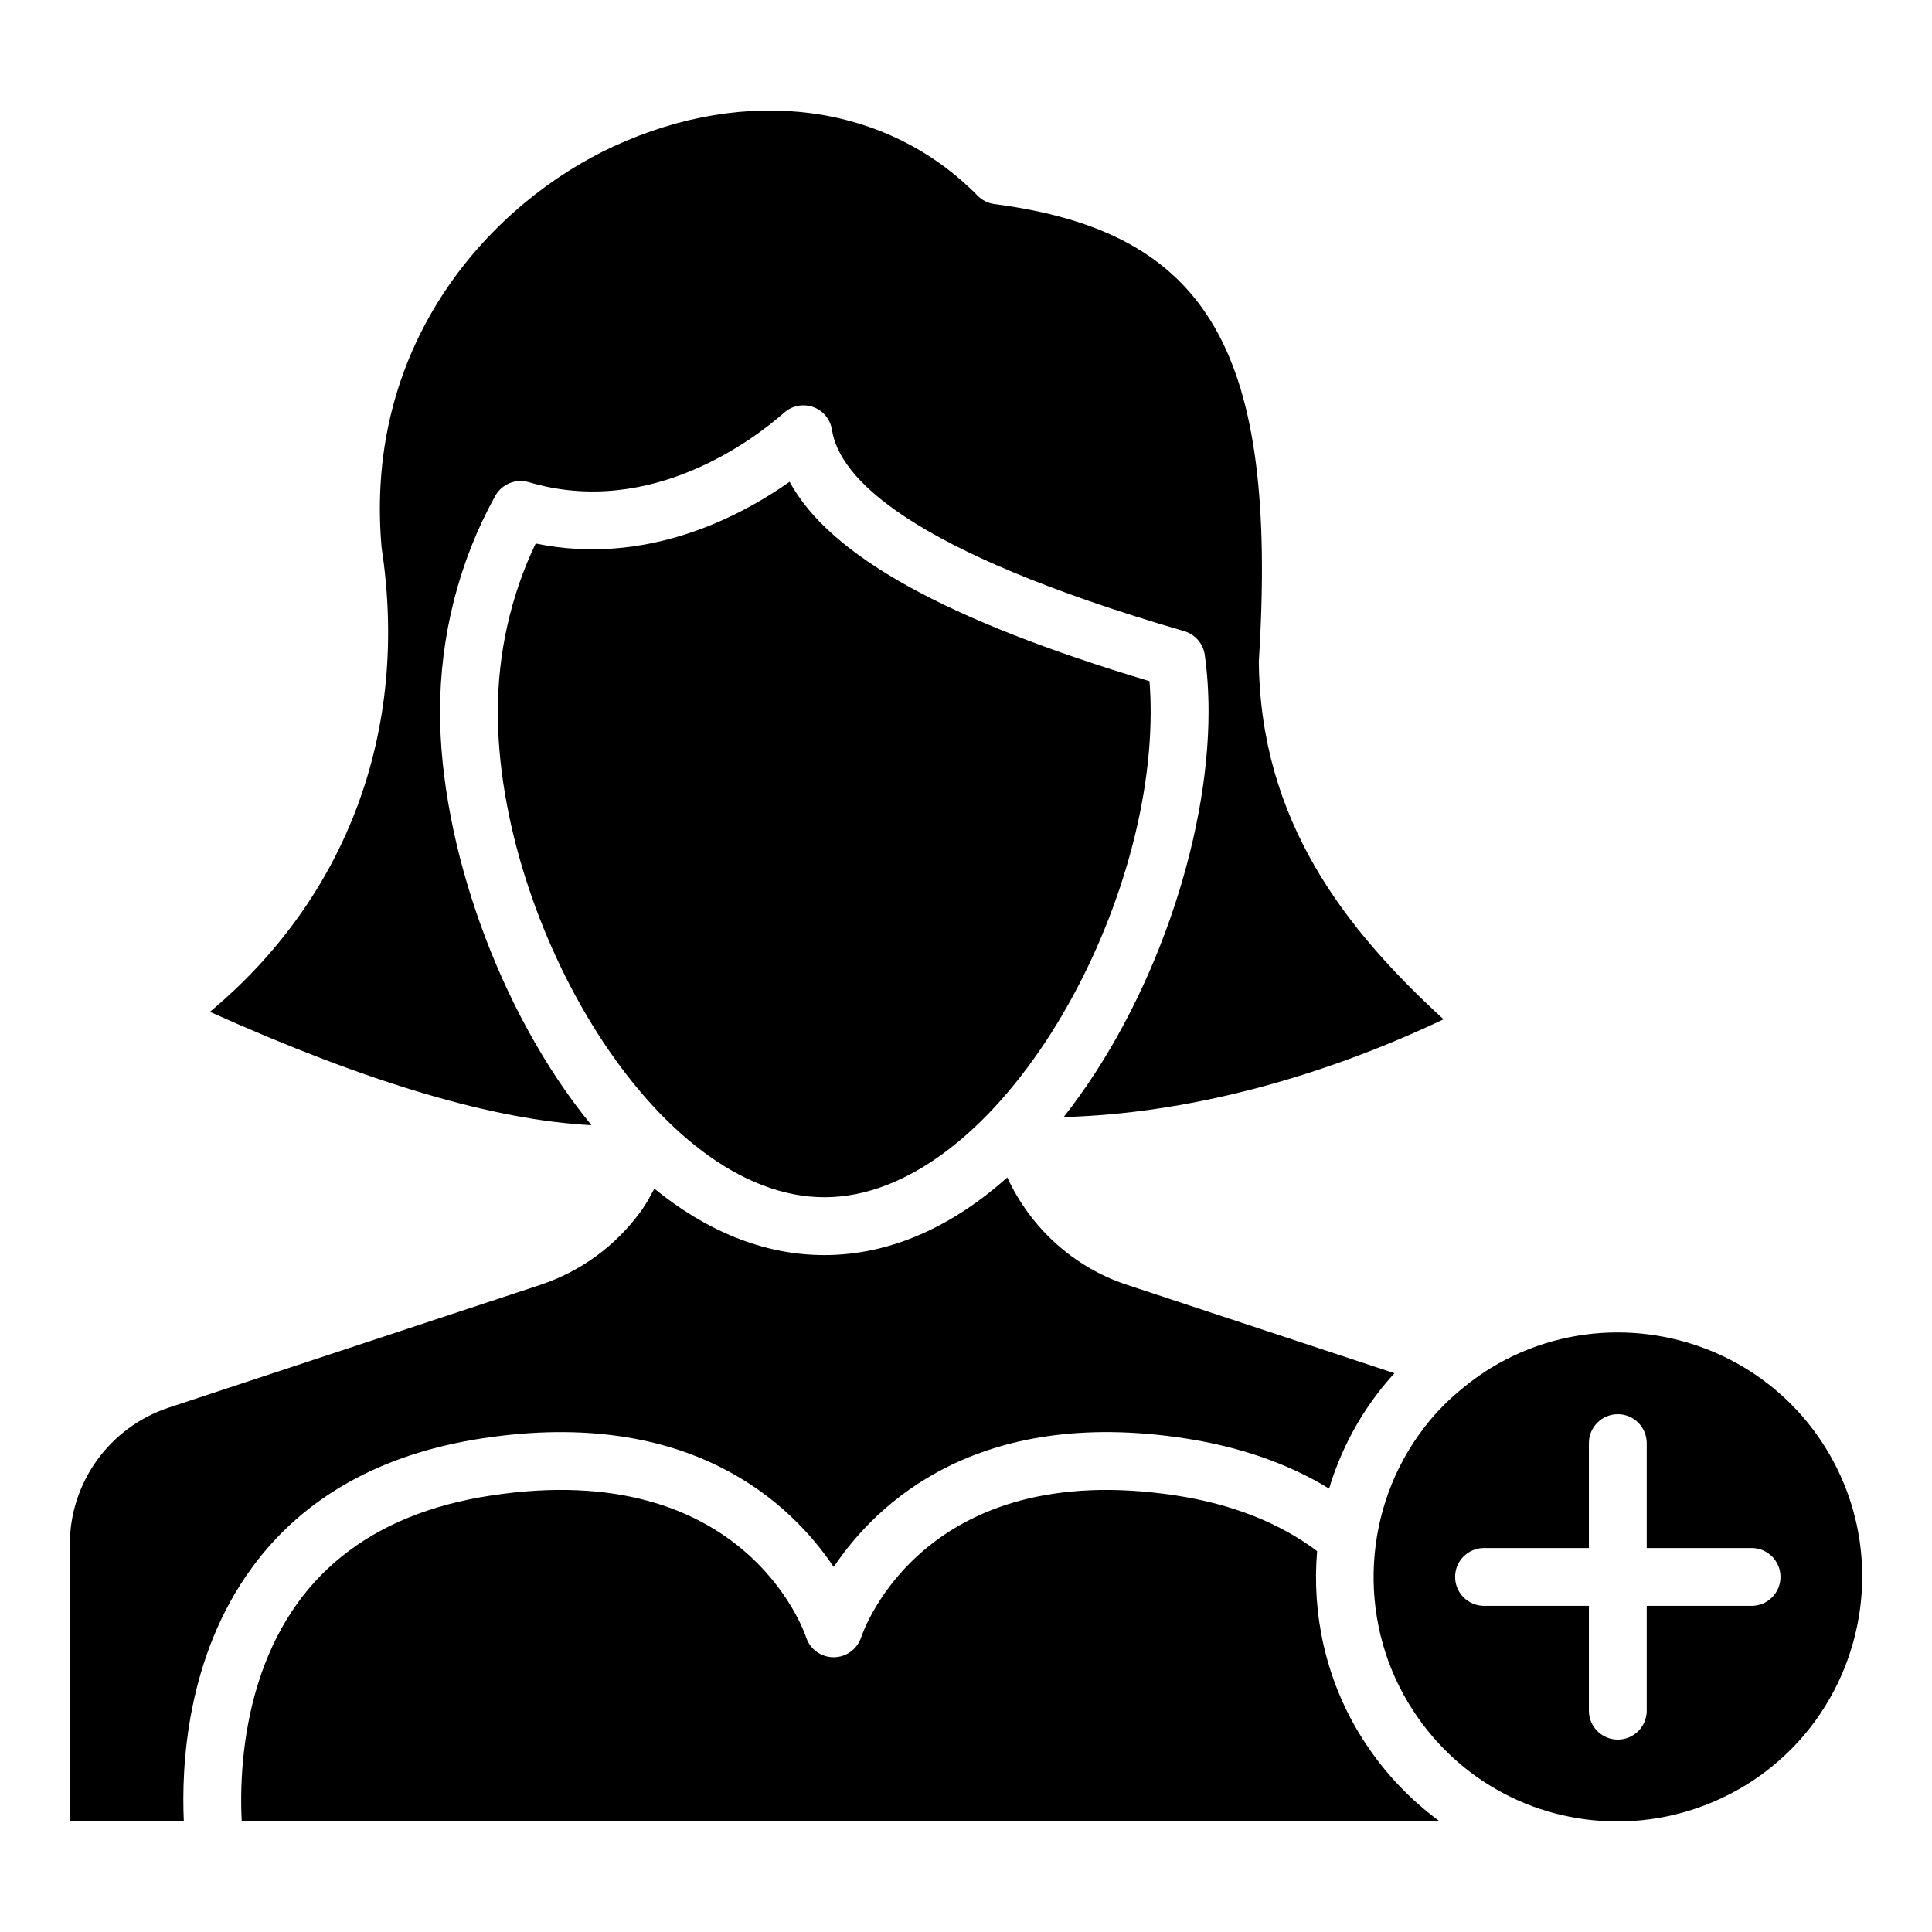
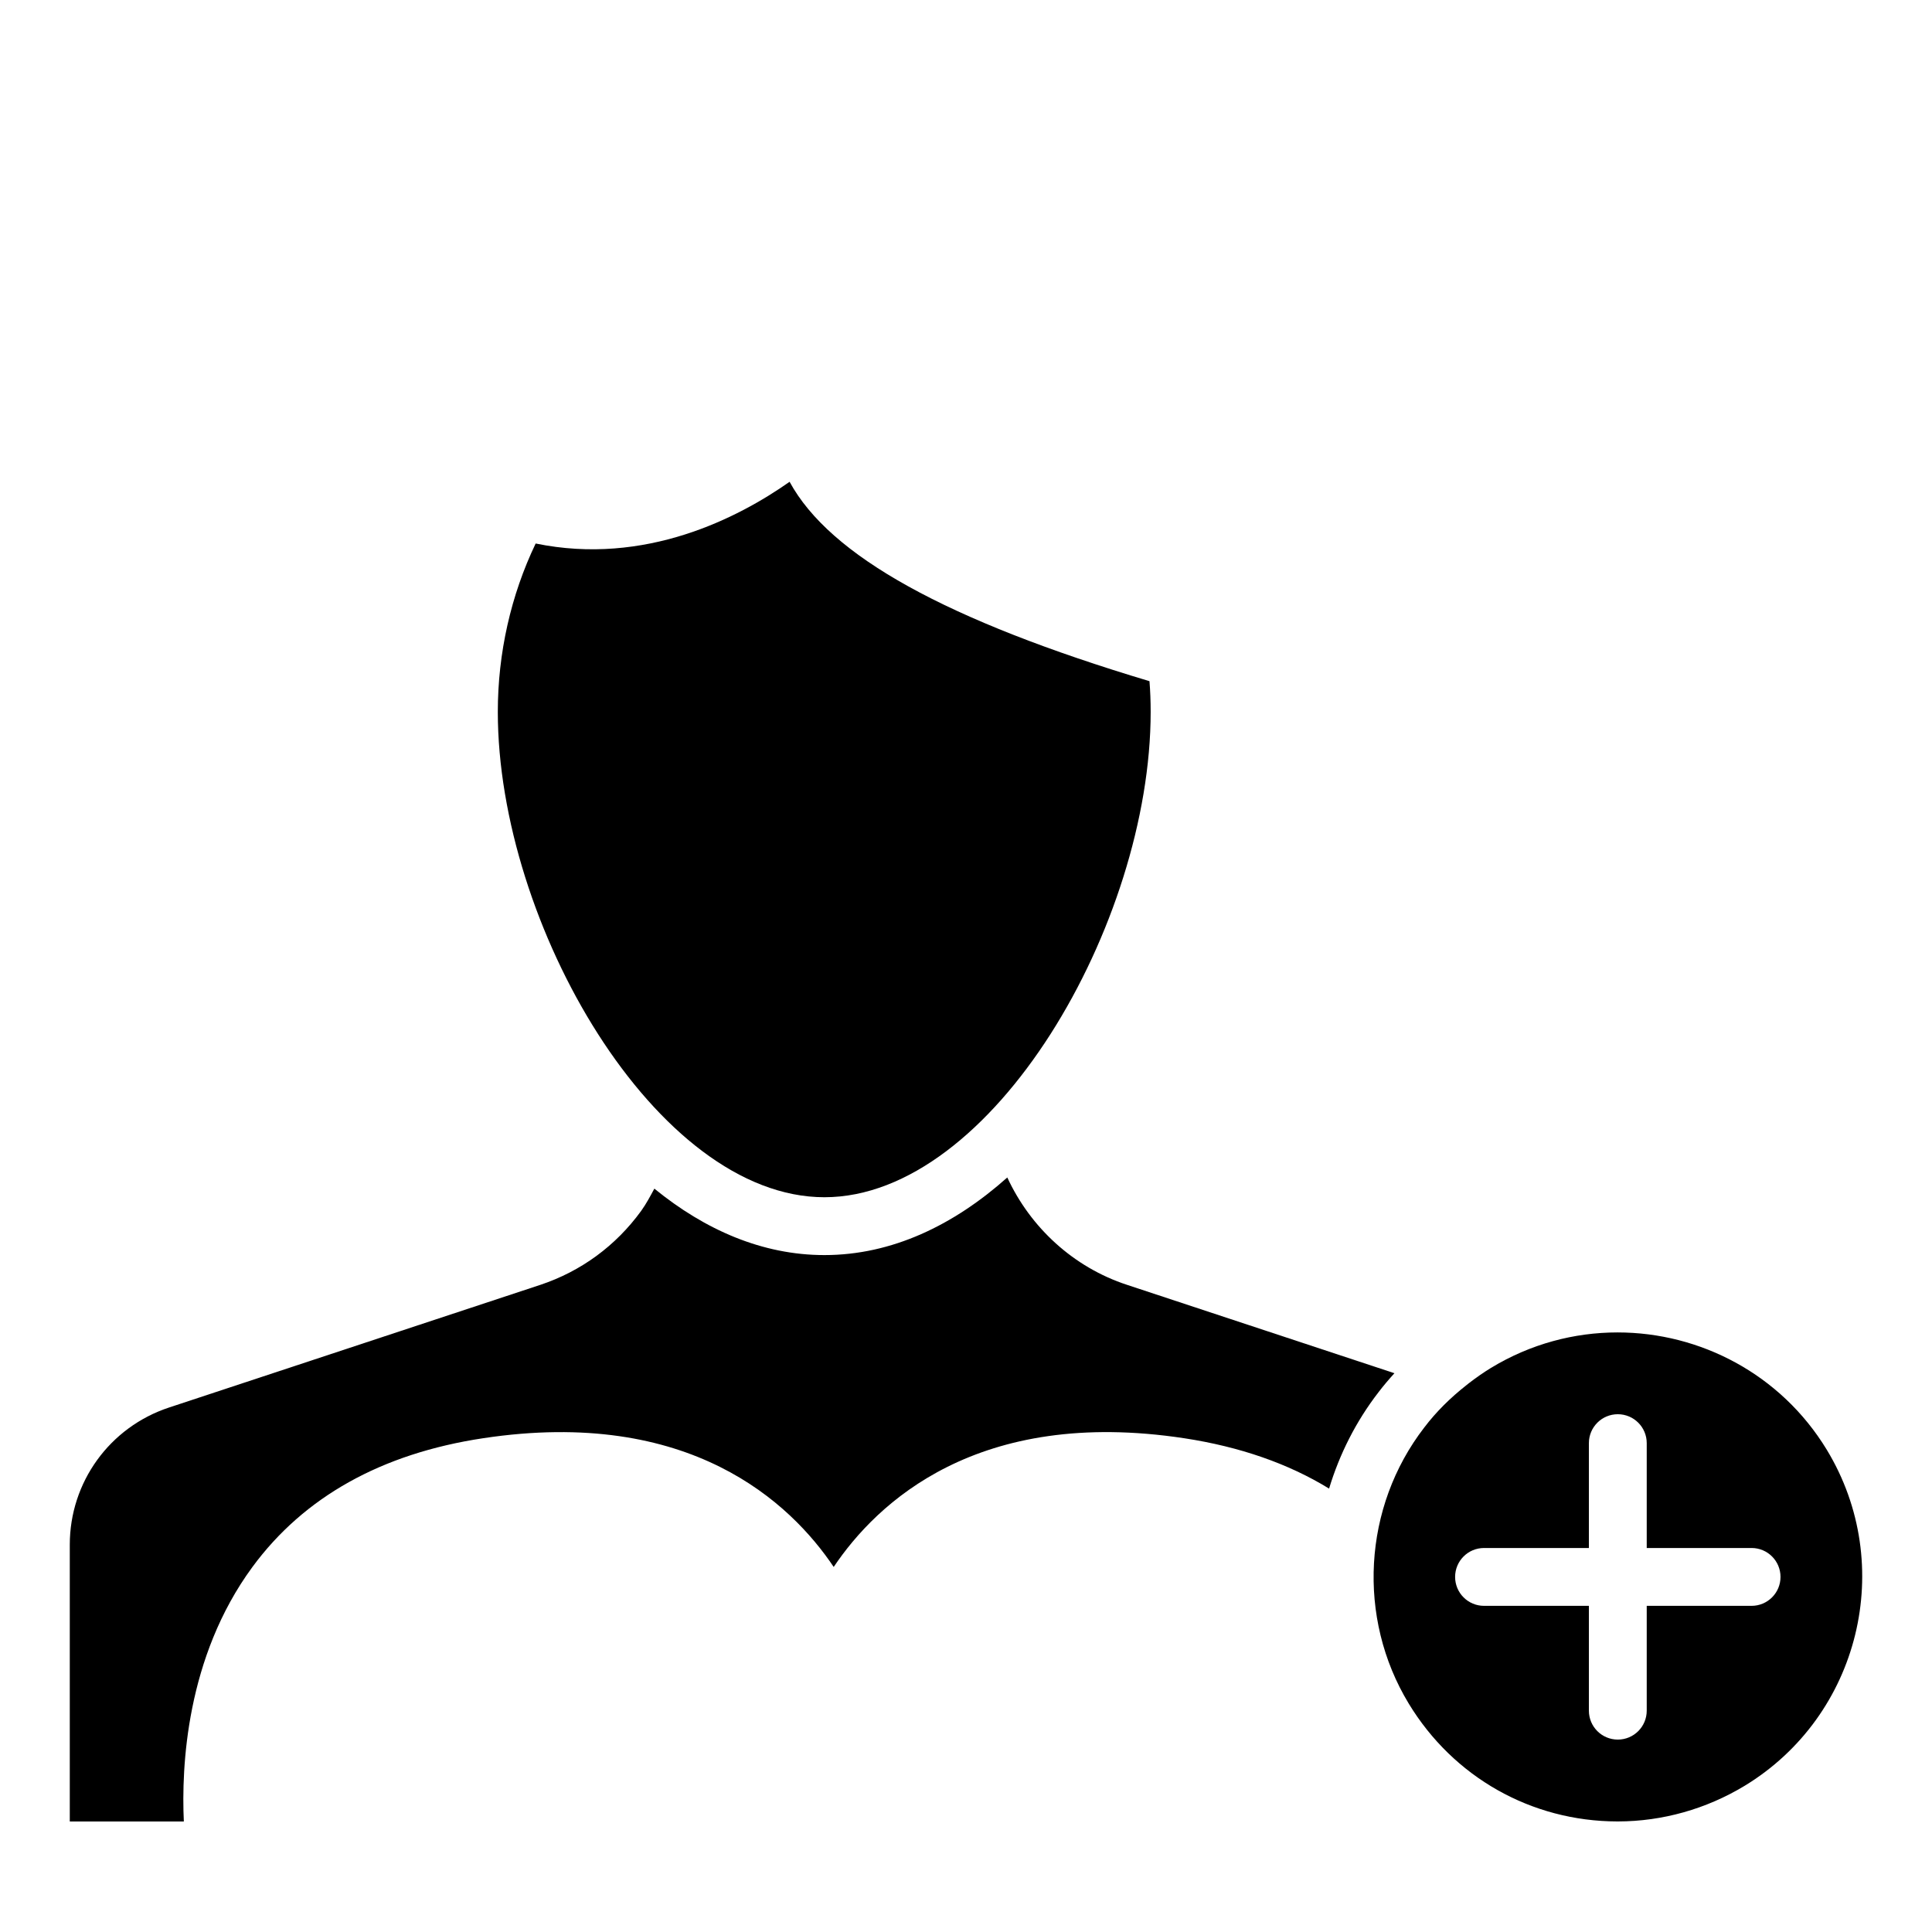
<svg xmlns="http://www.w3.org/2000/svg" fill="#000000" width="800px" height="800px" version="1.1" viewBox="144 144 512 512">
  <g>
    <path d="m210.88 559.29c13.672-18.602 34.246-30.086 61.148-34.145 54.816-8.289 81.508 17.137 92.91 34.113 11.402-16.969 38.078-42.441 92.918-34.105 14.746 2.25 27.59 6.731 38.363 13.34 2.75-9.094 7.094-17.766 13.078-25.516 1.328-1.75 2.758-3.422 4.242-5.059l-70.863-23.422c-14.156-4.633-25.578-15.145-31.734-28.453-14.168 12.629-30.555 20.566-48.457 20.566-16.488 0-31.699-6.703-45.074-17.609-1.086 2.004-2.144 4.023-3.508 5.914-6.715 9.242-15.938 15.996-26.695 19.582l-98.426 32.516c-15.723 5.191-26.289 19.797-26.289 36.336v73.359h30.223c-0.664-14.359 0.574-43.488 18.164-67.418z" />
-     <path d="m504.23 603.42c-8.949-14.746-12.594-31.762-11.18-48.363-9.875-7.402-22.375-12.449-37.512-14.758-66.691-10.086-82.684 35.676-83.332 37.629-1.043 3.137-3.981 5.262-7.277 5.262h-0.043c-3.316-0.016-6.246-2.141-7.262-5.297-0.637-1.914-16.691-47.695-83.324-37.594-32.254 4.863-53.086 21.648-61.914 49.887-4.539 14.508-4.727 28.613-4.328 36.523h317.51c-8.402-6.156-15.695-13.98-21.34-23.289z" />
-     <path d="m260.61 332.67c0-20.18 5.059-39.98 14.629-57.258 1.742-3.144 5.449-4.625 8.887-3.637 32.52 9.668 60.047-11.68 67.715-18.445 2.102-1.855 5.062-2.394 7.68-1.461 2.633 0.957 4.539 3.277 4.961 6.047 1.91 12.488 19.656 31.875 93.344 53.344 2.894 0.84 5.027 3.301 5.449 6.285 0.672 4.789 1.004 9.734 1.004 15.121 0 33.805-14.555 77.113-38.391 107.36 31.867-0.867 66.965-9.898 100.67-25.906-26.121-23.922-48.523-52.527-48.957-94.836 5.148-82.203-13.191-113.77-70.059-121.21-1.695-0.219-3.269-1.004-4.469-2.223-24.023-24.438-61.008-29.414-96.527-13.027-31.383 14.492-66.301 51.023-61.418 106.31 7.391 48.359-9.098 92.645-45.496 123.01 42.059 18.902 75.352 28.711 101.12 30.039-24.879-30.312-40.141-74.902-40.141-109.52z" />
-     <path d="m353.25 271.68c-13.598 9.562-38.266 22.328-67.293 16.355-6.578 13.73-10.031 29.039-10.031 44.633 0 56.156 41.969 128.61 86.551 128.61 44.531 0 86.461-72.453 86.461-128.61 0-2.852-0.105-5.551-0.312-8.148-53.773-16.113-84.676-33.168-95.375-52.84z" />
+     <path d="m353.25 271.68c-13.598 9.562-38.266 22.328-67.293 16.355-6.578 13.73-10.031 29.039-10.031 44.633 0 56.156 41.969 128.61 86.551 128.61 44.531 0 86.461-72.453 86.461-128.61 0-2.852-0.105-5.551-0.312-8.148-53.773-16.113-84.676-33.168-95.375-52.84" />
    <path d="m628.13 528.22c-12.168-20.031-33.559-31.113-55.461-31.113-11.465 0-23.062 3.031-33.551 9.406-2.086 1.27-4.043 2.66-5.934 4.113-0.191 0.156-0.363 0.324-0.57 0.461-4.231 3.32-8 7.043-11.164 11.207-16.266 21.062-17.906 50.449-4.121 73.172 11.848 19.527 32.5 31.191 55.254 31.234h0.227c11.746-0.02 23.352-3.281 33.547-9.449 30.52-18.551 40.293-58.484 21.773-89.031zm-19.941 41.344h-27.789v27.781c0 4.234-3.426 7.664-7.664 7.664-4.234 0-7.664-3.426-7.664-7.664v-27.781h-27.789c-4.234 0-7.664-3.426-7.664-7.664 0-4.234 3.426-7.664 7.664-7.664h27.789v-27.789c0-4.234 3.426-7.664 7.664-7.664 4.234 0 7.664 3.426 7.664 7.664v27.789h27.789c4.234 0 7.664 3.426 7.664 7.664 0 4.234-3.43 7.664-7.664 7.664z" />
  </g>
</svg>